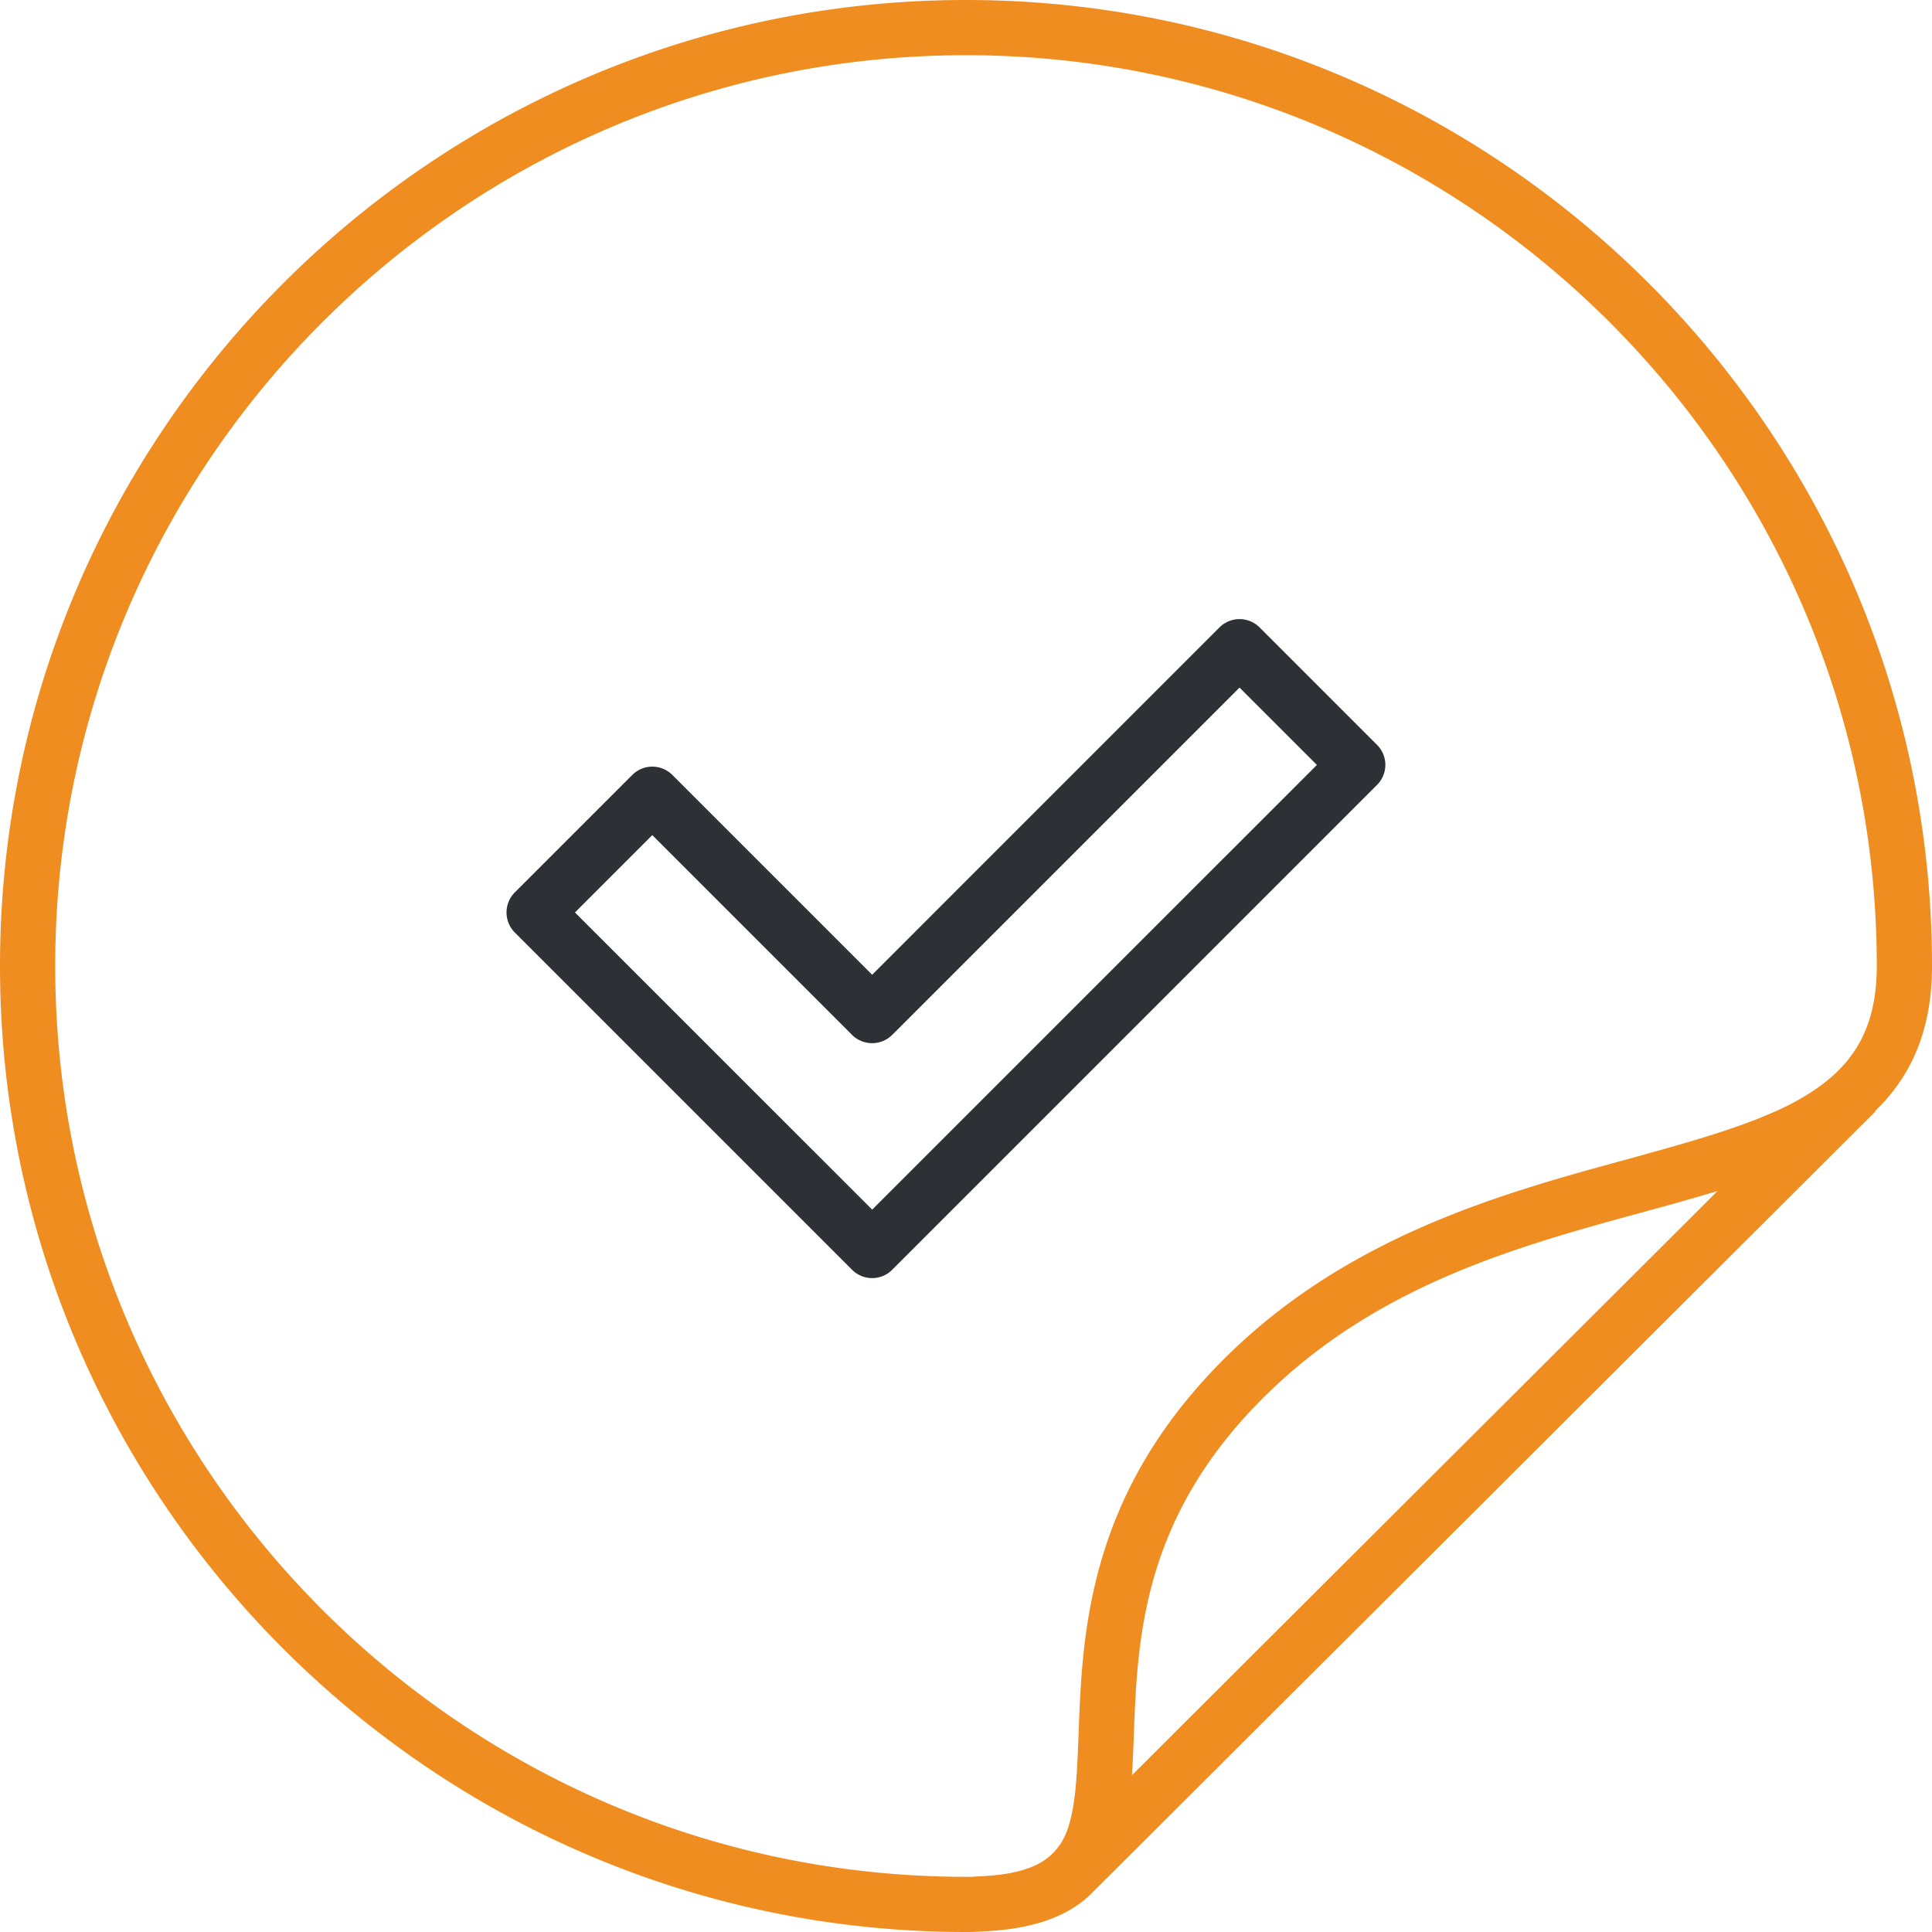
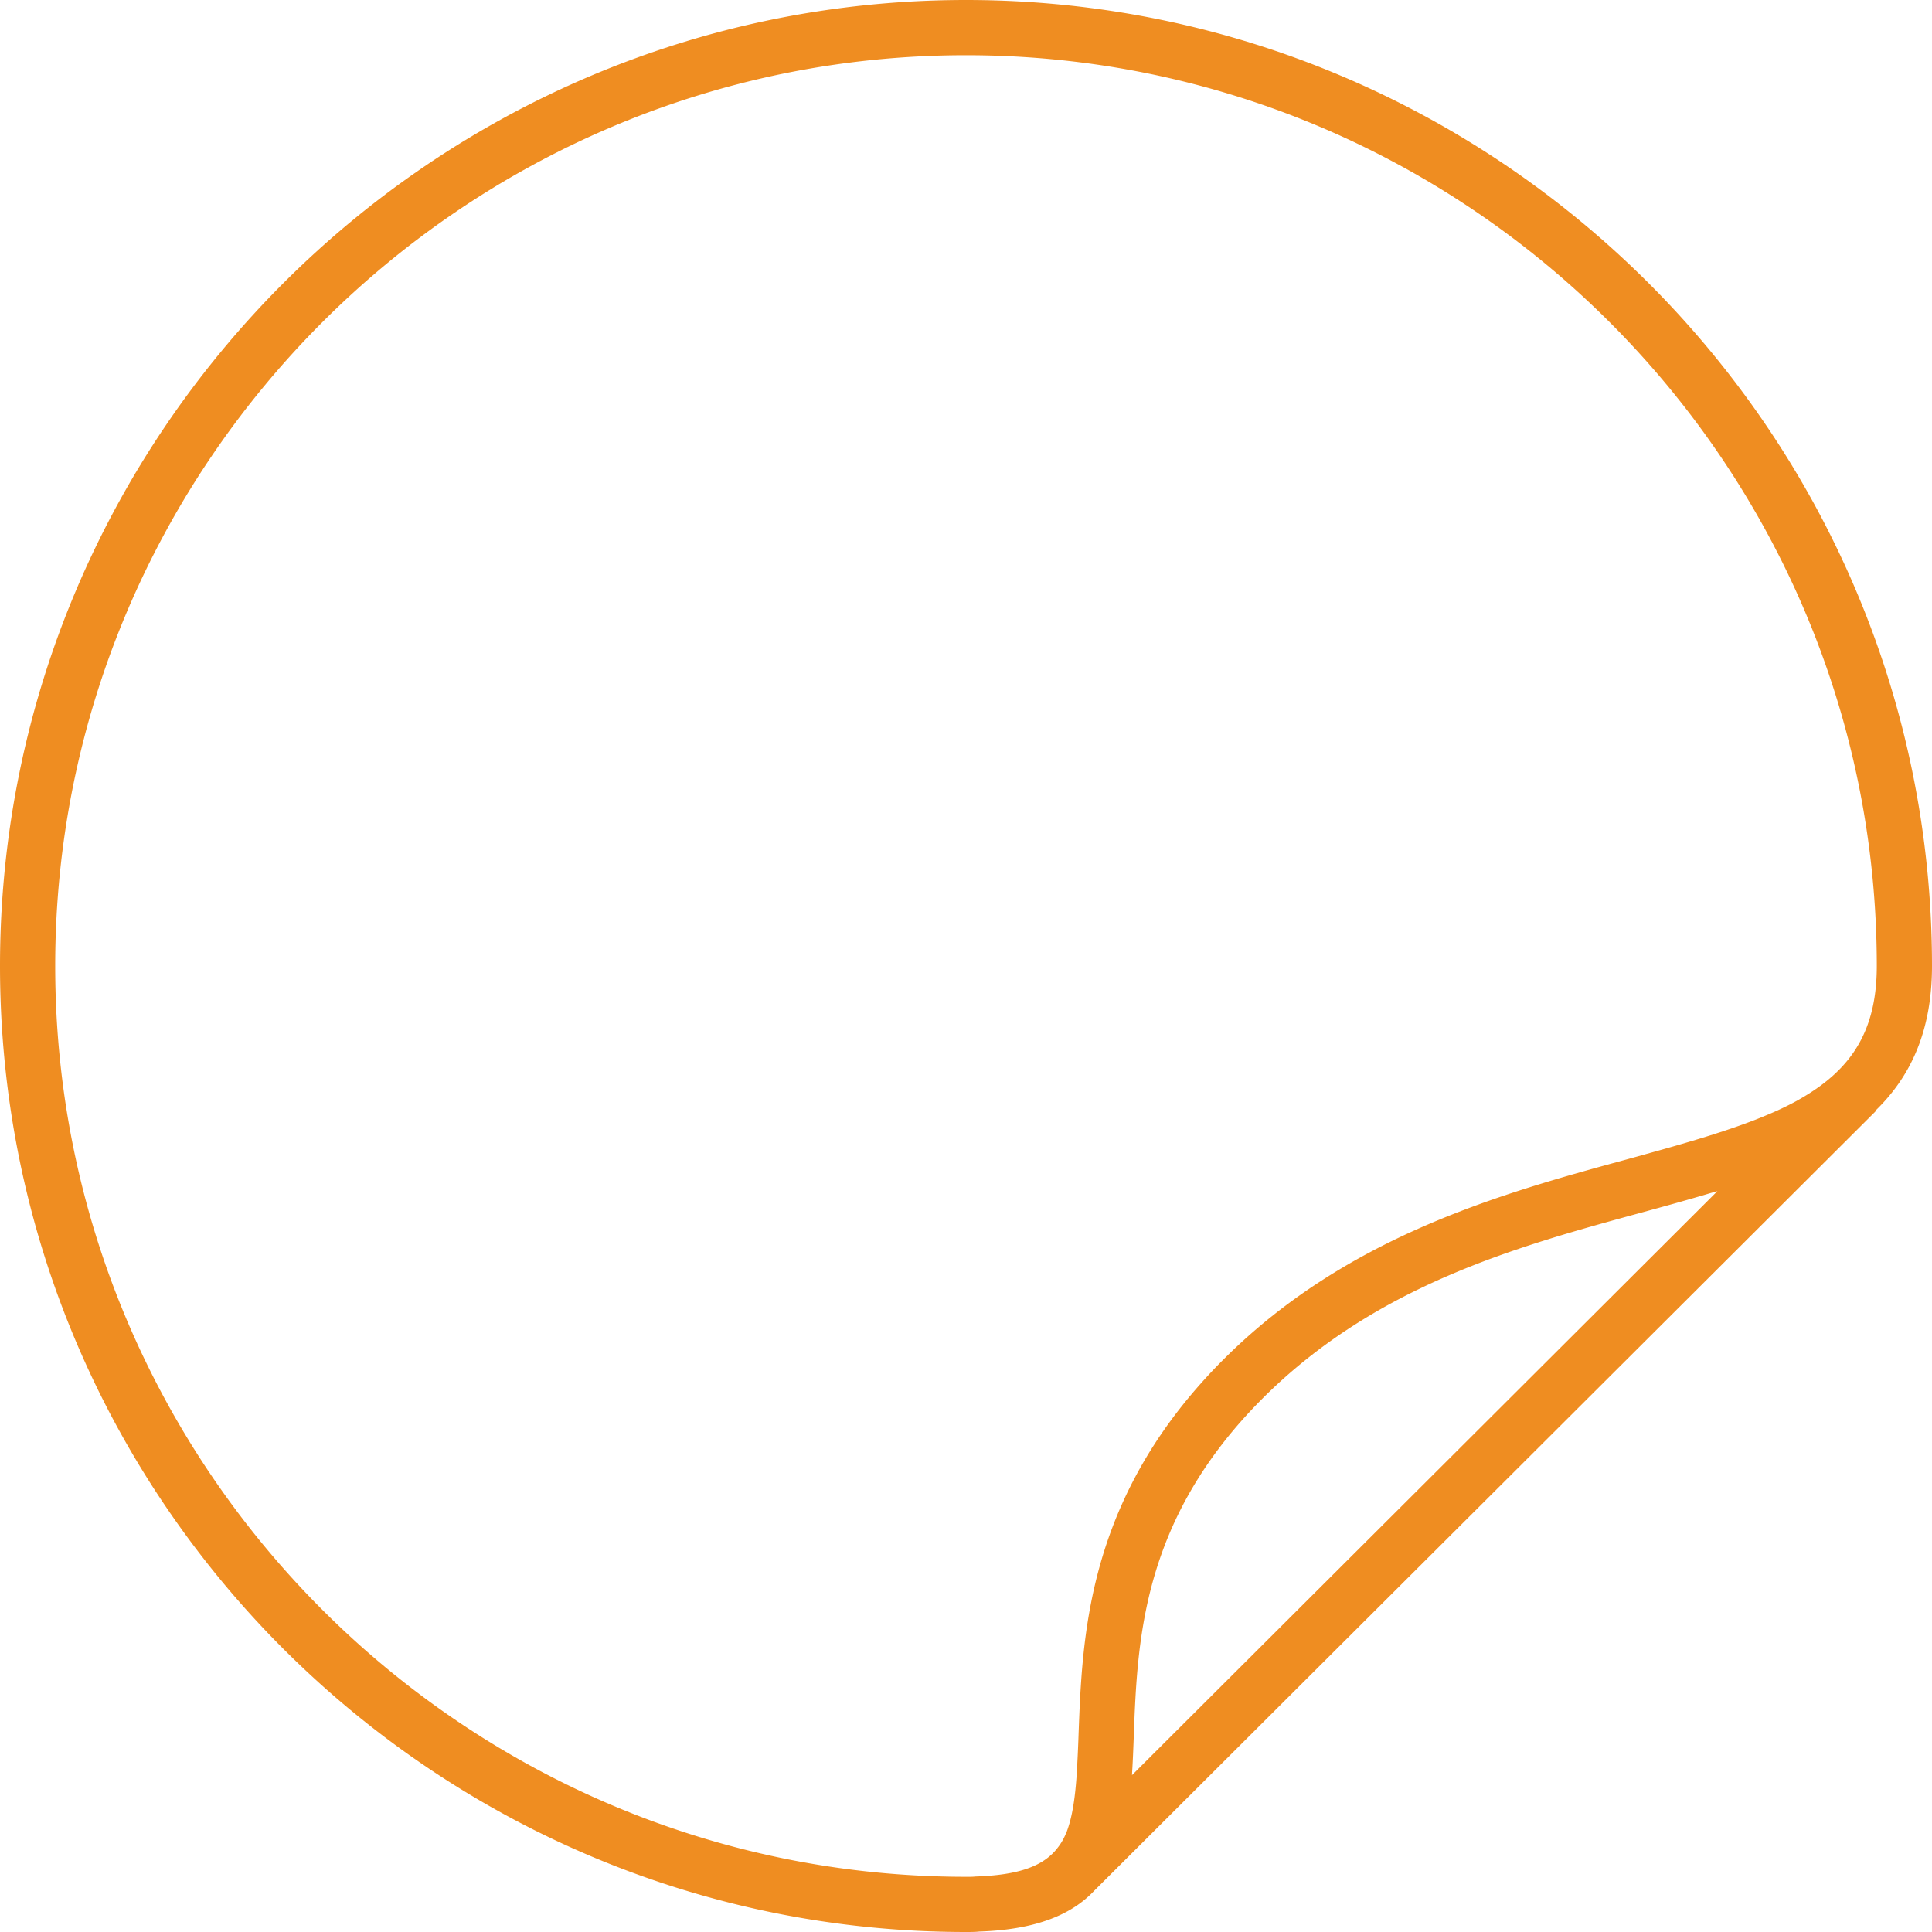
<svg xmlns="http://www.w3.org/2000/svg" width="80" height="80" fill="none" viewBox="0 0 80 80">
  <path fill="#EF8D21" d="M80 40C80 17.944 62.057 0 40 0S0 17.944 0 40c0 22.057 17.943 40 40 40 .206 0 .409-.002.54-.018 2.383-.078 3.85-.713 4.772-1.693l32.346-32.266-.017-.016C79.099 44.605 80 42.717 80 40Zm-8.886 9.323-24.24 24.182c.003-.044.003-.091.006-.136.03-.479.048-.971.067-1.465v-.009c.15-4.006.336-8.991 5.336-13.991 4.706-4.699 10.575-6.299 15.751-7.711.937-.256 1.861-.511 2.764-.781.1-.029.216-.058.316-.089Zm4.928-4.917c-.21.202-.44.392-.688.573l-.059.041c-.251.181-.52.35-.804.511l-.028.017c-.268.15-.553.291-.848.427-.221.1-.452.198-.692.295l-.151.062c-1.28.504-2.812.958-4.574 1.444-.253.072-.505.141-.764.212-5.182 1.412-11.633 3.171-16.768 8.301-.353.351-.683.705-.994 1.057-4.667 5.285-4.865 10.552-5.011 14.464v.009a64.142 64.142 0 0 1-.073 1.58v.01c-.064.981-.176 1.824-.433 2.478-.009.019-.02.037-.028.058-.111.27-.262.494-.435.693-.595.671-1.591 1.009-3.3 1.065-.131.015-.259.012-.393.012C19.204 77.714 2.286 60.795 2.286 40S19.204 2.286 40 2.286 77.714 19.205 77.714 40c0 1.977-.569 3.349-1.672 4.406Z" />
-   <path fill="#2D3035" d="M36.115 52.923a1.17 1.17 0 0 1-.832-.344L21.317 38.613a1.178 1.178 0 0 1 0-1.661l4.863-4.862a1.173 1.173 0 0 1 1.662 0l8.272 8.272 14.382-14.383a1.176 1.176 0 0 1 1.661 0l4.862 4.863a1.17 1.17 0 0 1 0 1.66L36.943 52.579a1.158 1.158 0 0 1-.828.344Zm-12.307-15.14 12.307 12.305L54.53 31.674l-3.204-3.203-14.383 14.383a1.18 1.18 0 0 1-1.66 0l-8.273-8.273-3.202 3.202Z" />
</svg>